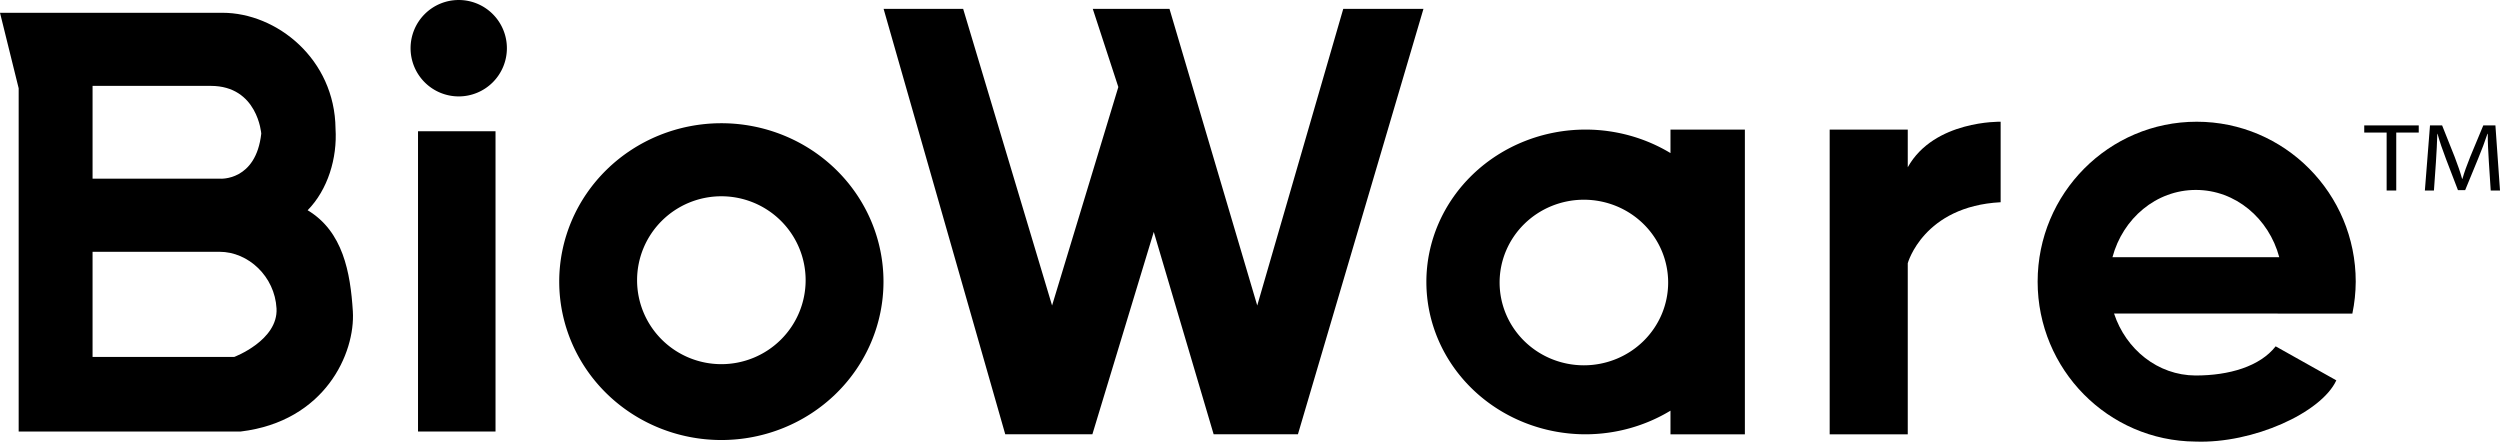
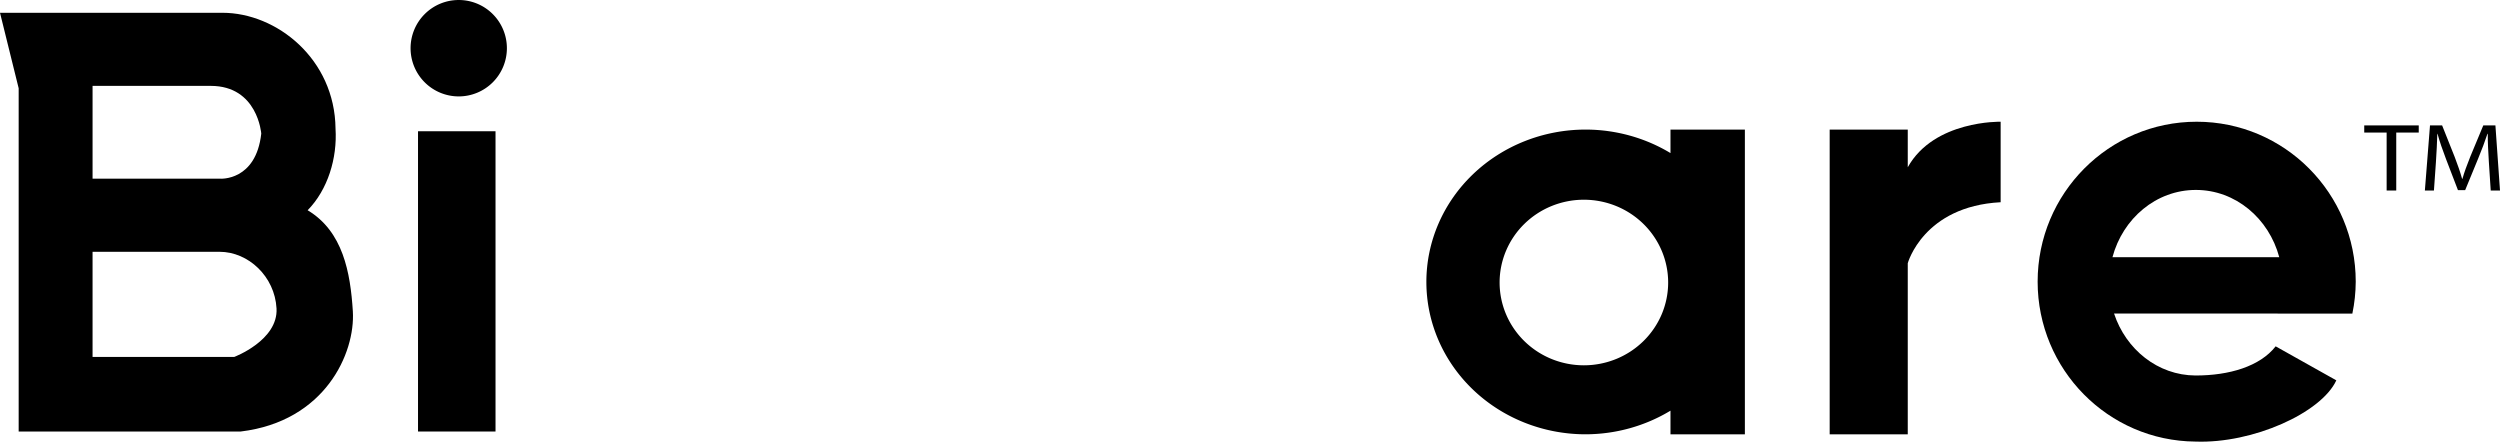
<svg xmlns="http://www.w3.org/2000/svg" id="SVGRoot" width="1007.668" height="178.027" version="1.1" viewBox="0 0 1007.668 178.027">
  <g id="layer1" transform="translate(-1.484 -.578)" fill="#000000">
    <path id="B" d="m1.484 5.73 7.525 30.428v138.35h89.498c33.998-4.097 46.225-31.602 45.199-48.457-0.986-15.684-3.982-32.186-18.221-40.73 8.125-8.271 11.99-20.991 11.24-32.891-0.276-28.09-23.744-46.699-45.555-46.699h-89.688zm37.311 29.465h47.645c18.932 0 20.352 19.223 20.352 19.223-2.13 19.224-16.566 18.184-16.566 18.184h-51.43v-37.406zm0 66.875h51.195c11.596 0 22.245 9.937 22.955 22.812 0.71 12.875-17.039 19.559-17.039 19.559h-57.111v-42.371z" />
    <path id="a" d="m640.598 52.807a64.189 61.411 0 0 0-64.189 61.412 64.189 61.411 0 0 0 64.189 61.41 64.189 61.411 0 0 0 34.203-9.525v9.525h29.986v-61.41-61.412h-29.986v9.473a64.189 61.411 0 0 0-34.203-9.473zm-0.703 28.273a33.969 33.371 0 0 1 33.969 33.369 33.969 33.371 0 0 1-33.969 33.371 33.969 33.371 0 0 1-33.969-33.371 33.969 33.371 0 0 1 33.969-33.369z" />
-     <path id="o" d="m292.24 50.246a65.349 63.844 0 0 0-65.35 63.846 65.349 63.844 0 0 0 65.35 63.844 65.349 63.844 0 0 0 65.35-63.844 65.349 63.844 0 0 0-65.35-63.846zm0 29.443a33.969 33.834 0 0 1 33.969 33.834 33.969 33.834 0 0 1-33.969 33.834 33.969 33.834 0 0 1-33.969-33.834 33.969 33.834 0 0 1 33.969-33.834z" />
    <path id="e" d="m886.896 49.643c-35.406-8.16e-4 -64.107 28.862-64.107 64.467 7e-3 35.405 28.406 64.179 63.611 64.453 23.143 0.862 50.737-11.586 56.779-24.678l-24.451-13.711c-6.325 8.089-18.741 11.776-32.328 11.754-15.175-0.077-28.025-10.488-32.807-24.963h65.926c-2e-3 7e-3 -0.005 0.017-0.008 0.025h30.129c0.883-4.236 1.34-8.553 1.363-12.881-3.2e-4 -35.604-28.701-64.466-64.105-64.467h-0.002zm-0.332 27.49c15.985 5.56e-4 29.435 11.471 33.617 27.121h-67.234c4.182-15.65 17.632-27.121 33.617-27.121z" />
    <g id="TM">
      <path id="M" d="m980.938 51.127-2.068 26.245h3.653l0.791-11.254c0.264-3.933 0.483-8.331 0.571-11.602h0.091c0.836 3.115 2.021 6.501 3.43 10.2l4.799 12.5h2.906l5.238-12.731c1.496-3.621 2.728-6.892 3.741-9.968h0.132c-0.044 3.271 0.219 7.67 0.439 11.33l0.75 11.525h3.741l-1.849-26.245h-4.887l-5.282 12.695c-1.321 3.31-2.378 6.191-3.126 8.839h-0.132c-0.748-2.726-1.762-5.607-2.994-8.839l-5.059-12.695z" />
      <path id="T" d="m954.433 51.127v2.882h9.027v23.362h3.873v-23.362h9.067v-2.882z" />
    </g>
    <path id="r" d="m807.879 49.642s-26.837-0.654-37.439 18.355v-15.19h-31.472v122.823h31.472v-68.961s6.296-22.94 37.439-24.579z" />
-     <path id="W" d="m357.634 4.141 49.035 171.488h35.118l24.748-81.573 24.13 81.573h33.969l50.602-171.488h-32.329l-34.672 119.578-35.374-119.578h-30.923l10.308 31.517-26.707 88.062-35.843-119.578z" />
    <g id="i">
      <path id="main" d="m169.974 53.48v121.027h31.238v-121.027z" />
      <path id="dot" d="m186.384 0.578a19.411 19.43 0 0 0-19.411 19.43 19.411 19.43 0 0 0 19.411 19.43 19.411 19.43 0 0 0 19.411-19.43 19.411 19.43 0 0 0-19.411-19.43z" />
    </g>
  </g>
</svg>